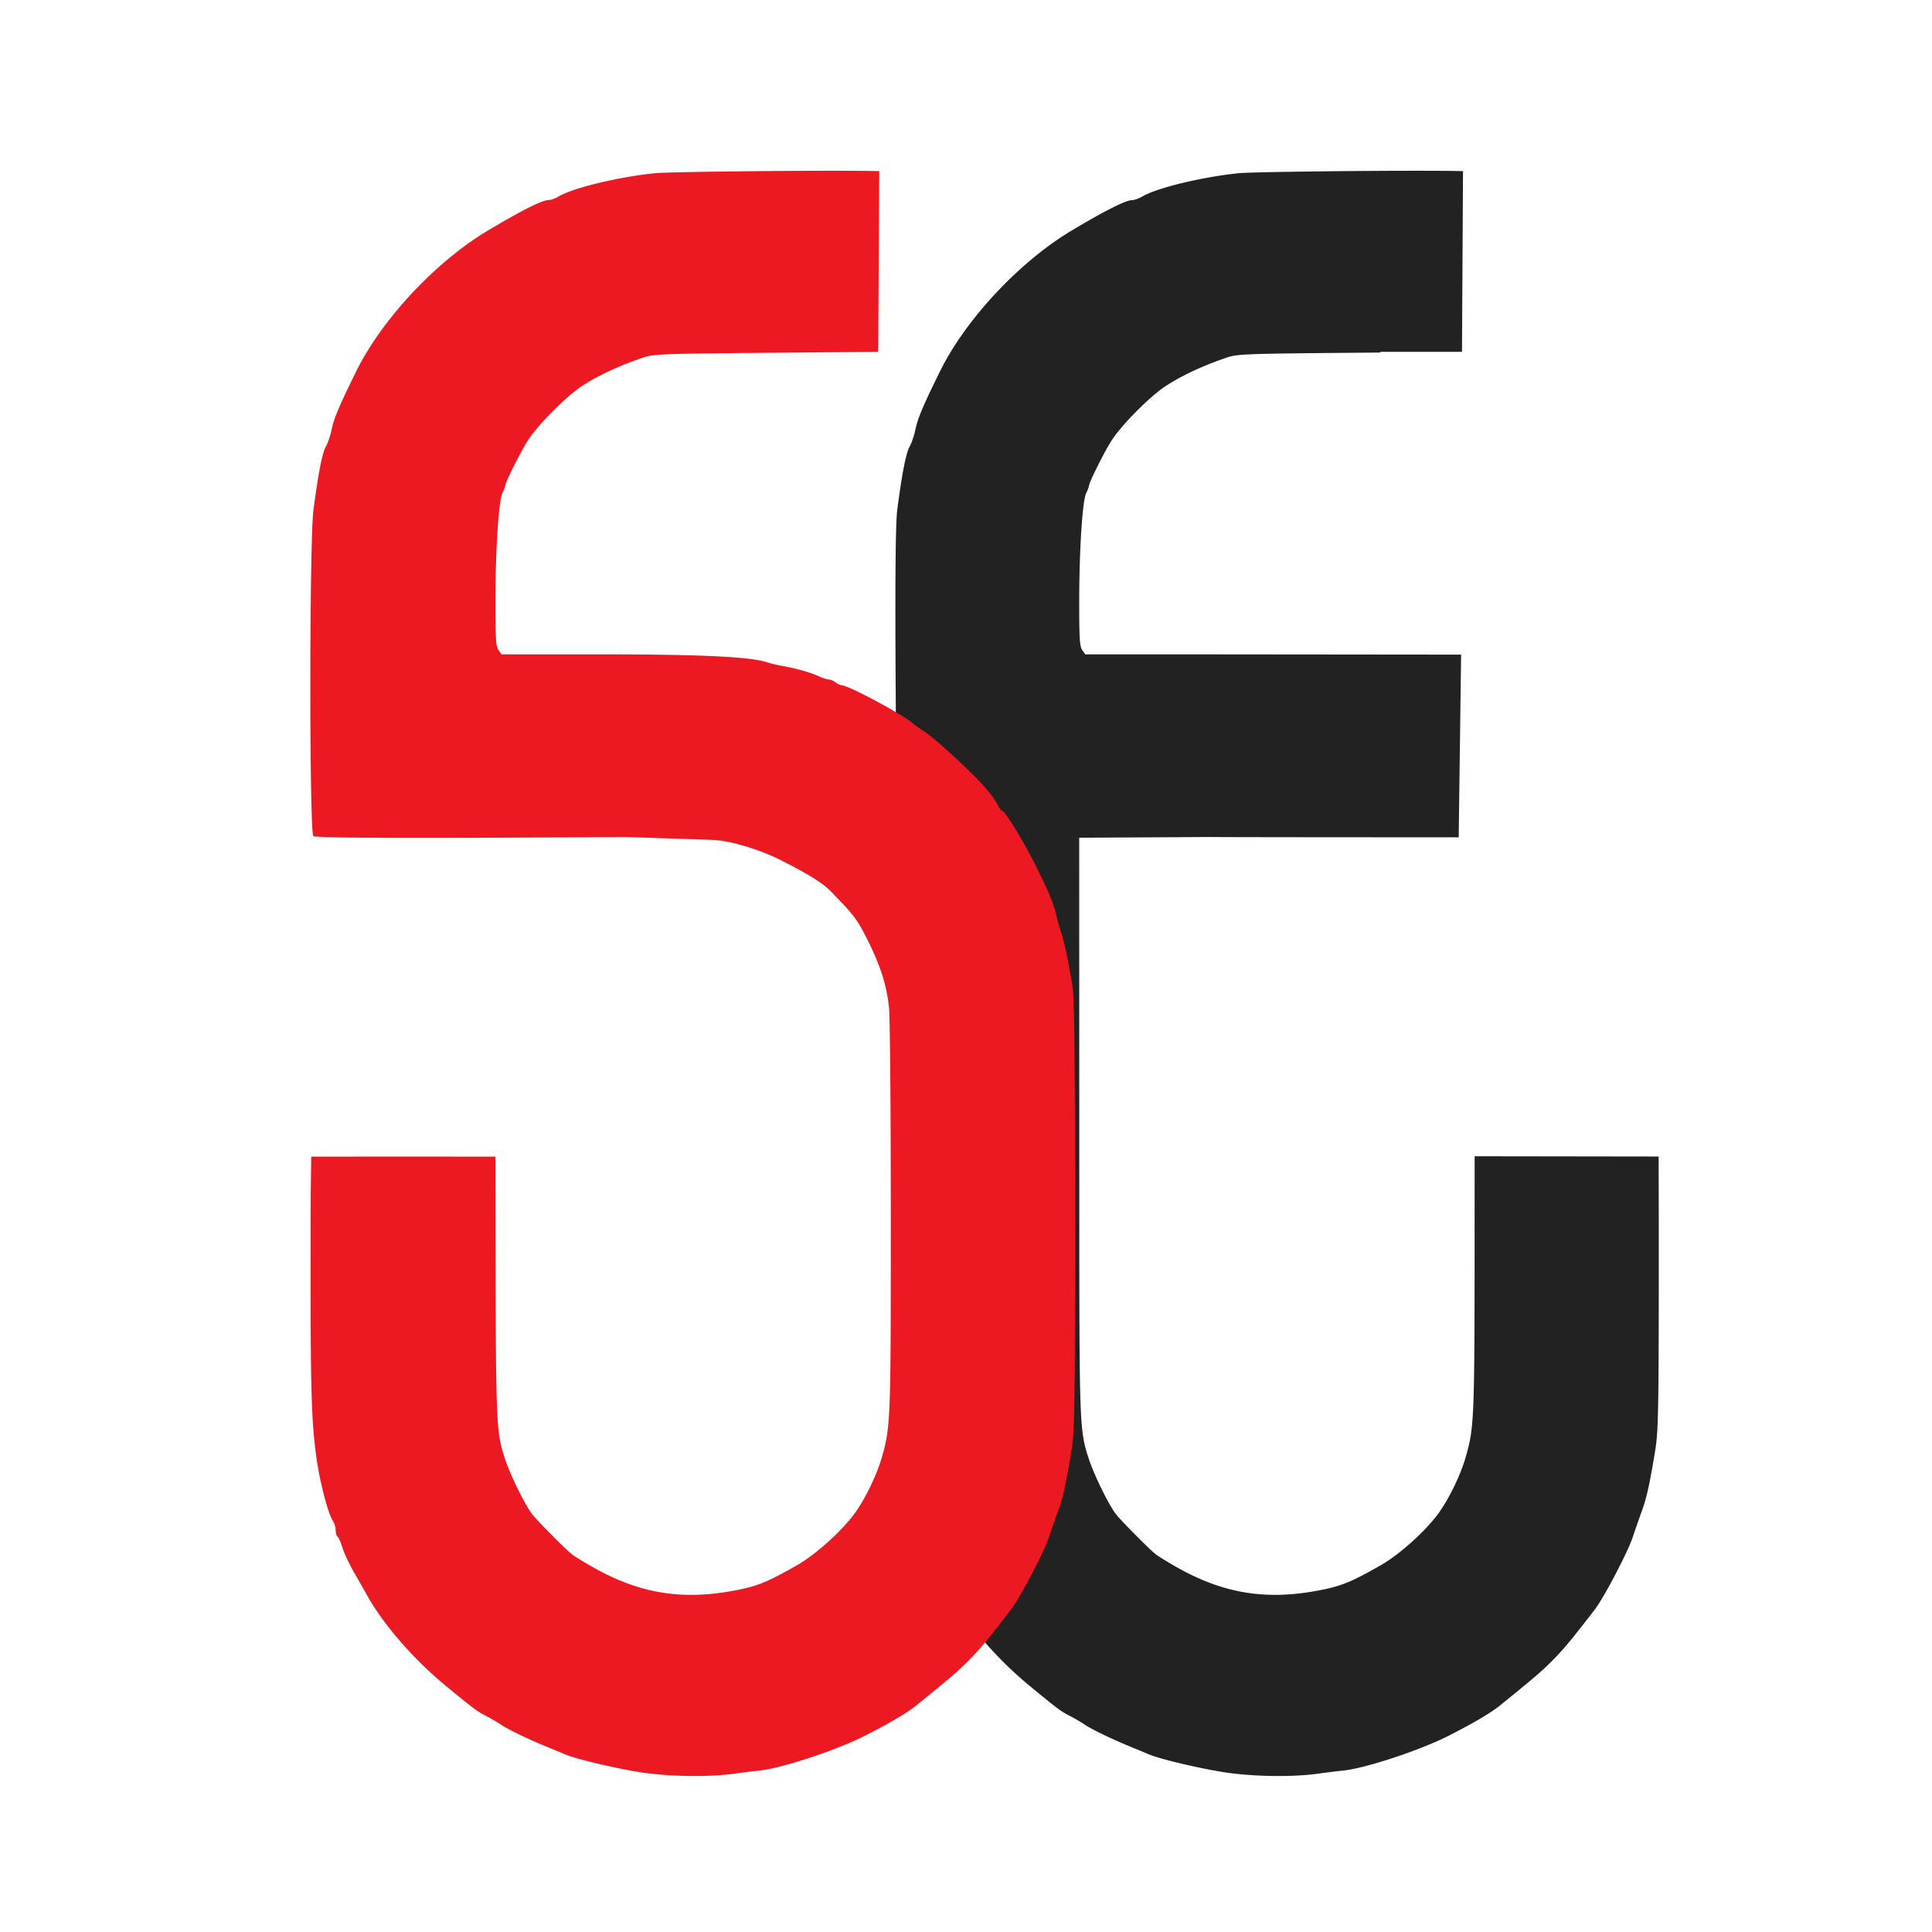
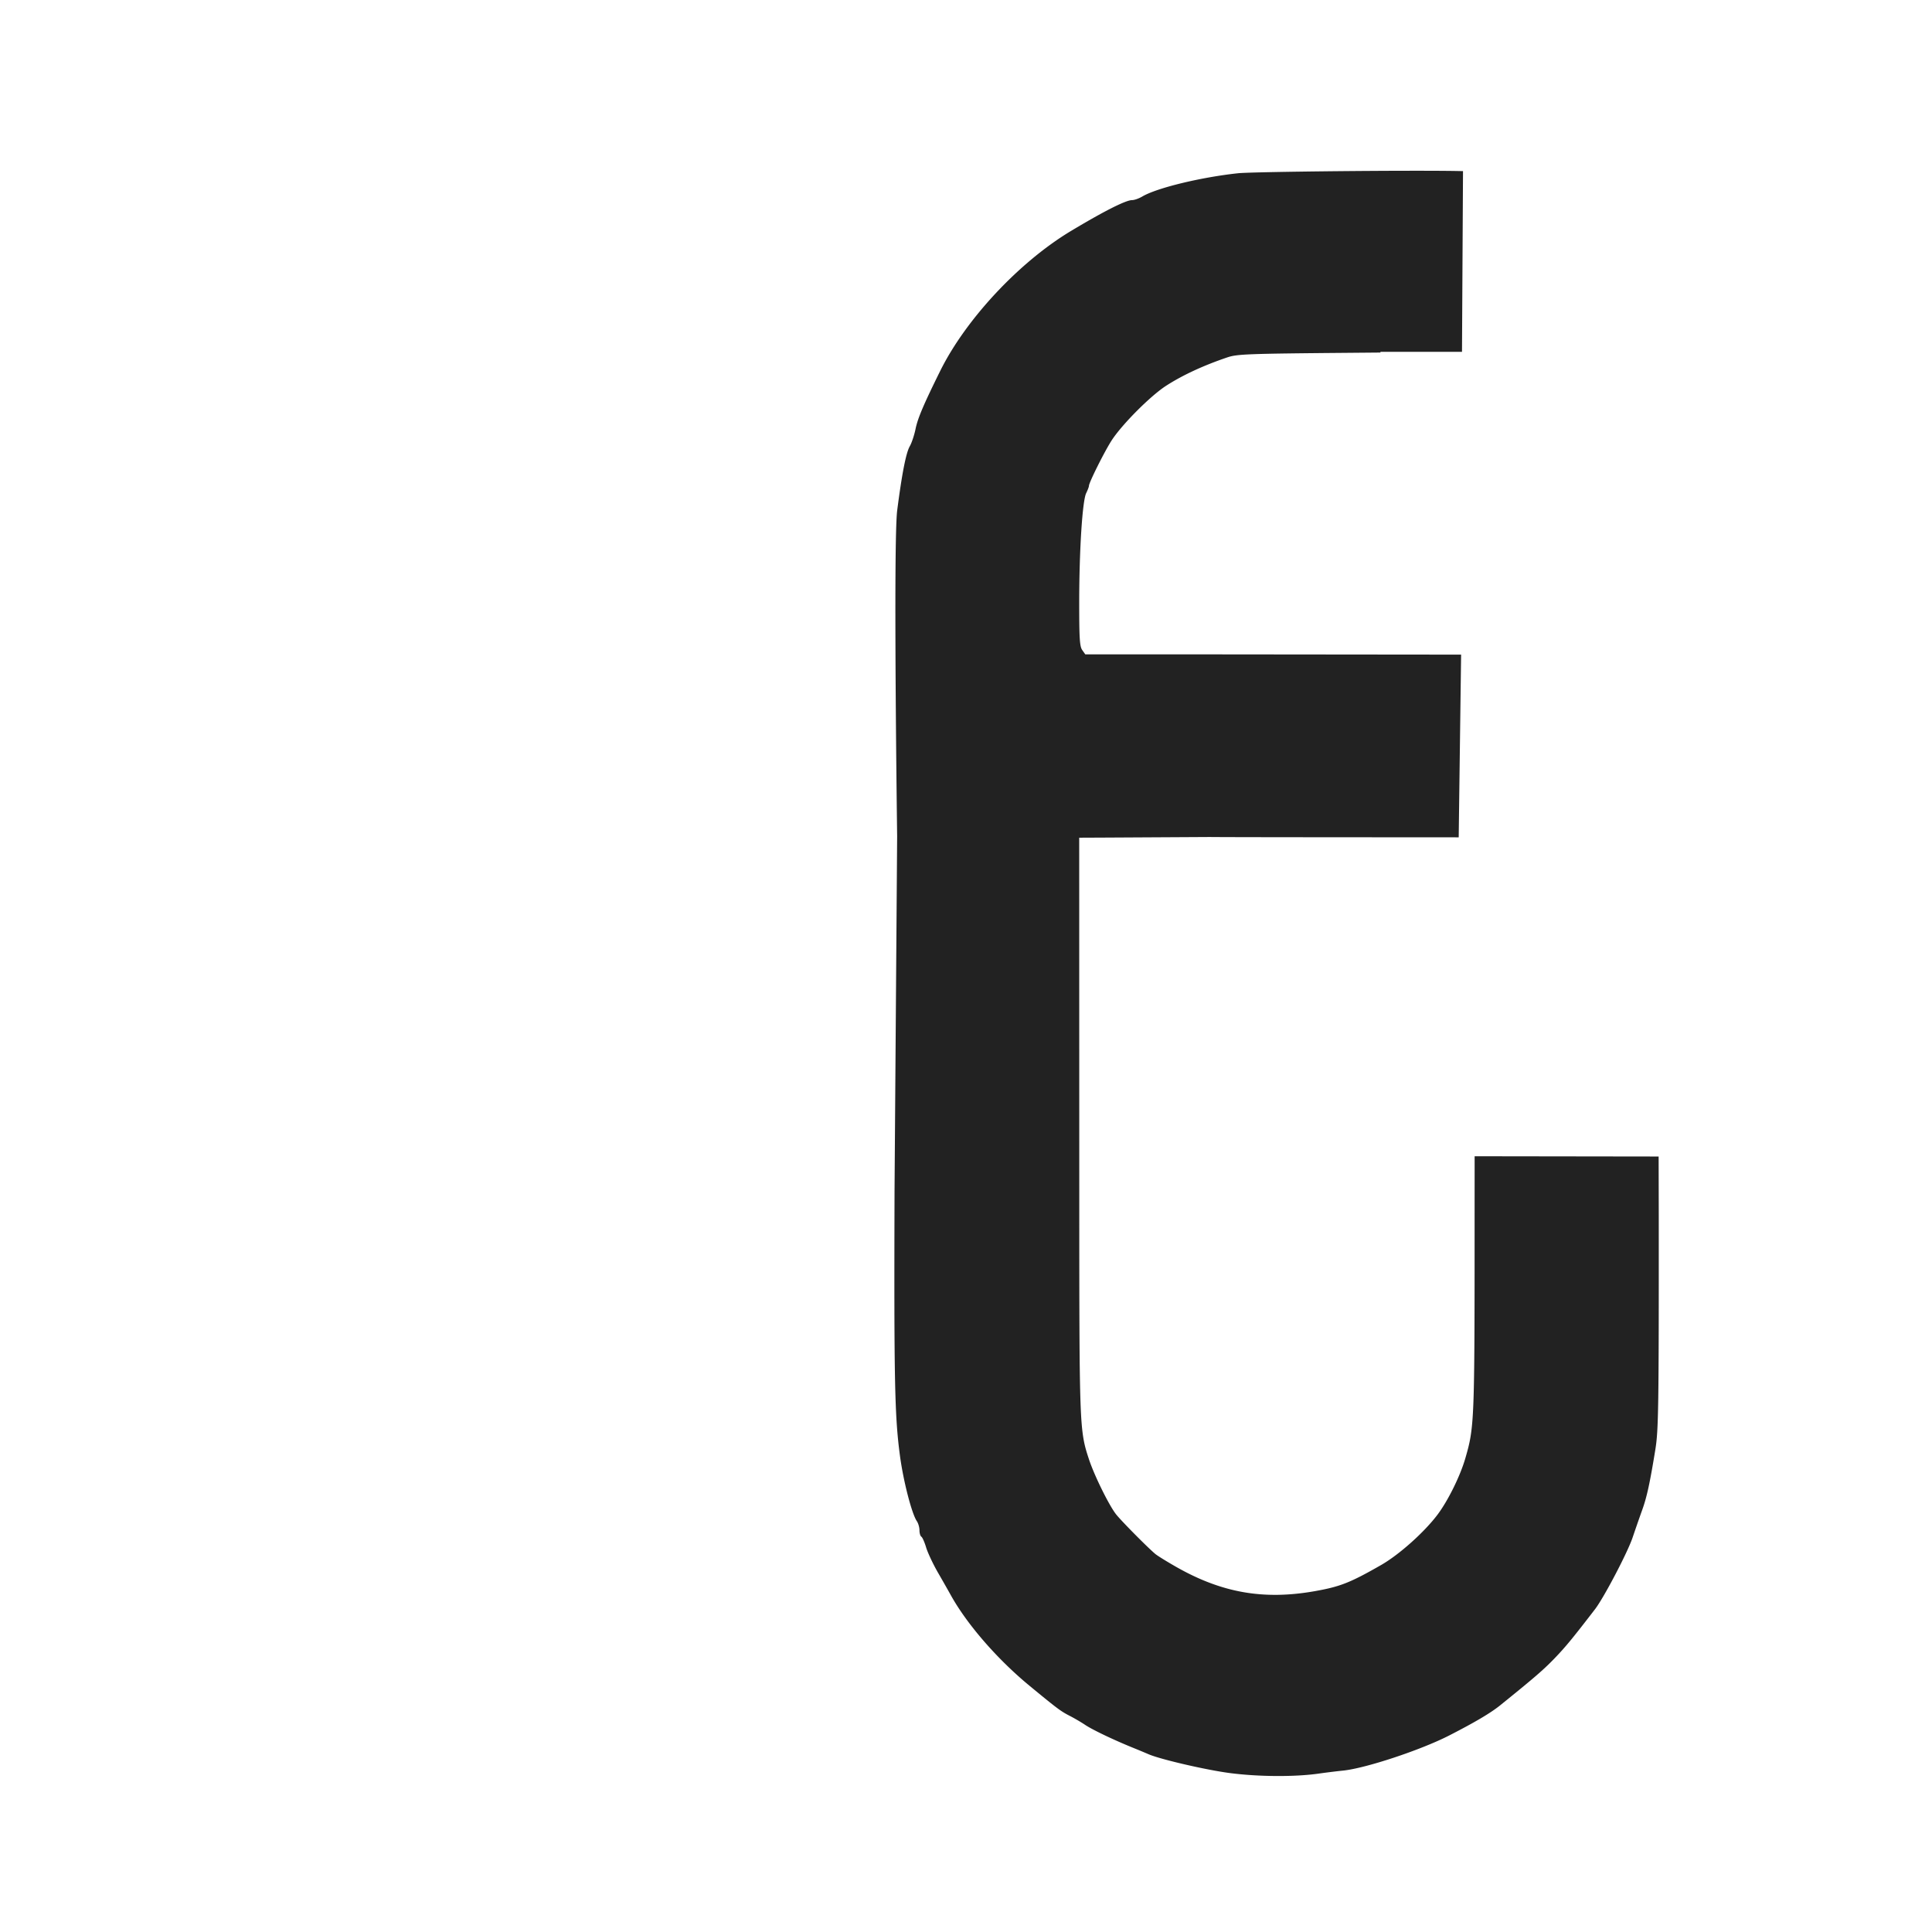
<svg xmlns="http://www.w3.org/2000/svg" width="512" height="512">
  <style>
    .first {
      fill: #ec1922;
    }

    .second {
      fill: #222222;
    }

    .dark-mode .first {
      fill: rgb(240, 51, 59);
    }

    .dark-mode .second {
      fill: #ccc;
    }

    @media (prefers-color-scheme: dark) {
      .second {
        fill: #fff;
      }

      .dark-mode .second {
        fill: #fff;
      }
    }
  </style>
  <g fill="none">
    <path class="second" d="M372.509 45.254c-17.355.034-41.537.348-44.432.659-9.851 1.058-21.536 3.898-25.358 6.163-.885.525-2.098.954-2.696.954-1.655 0-7.424 2.912-16.174 8.162-13.729 8.237-27.892 23.392-34.683 37.108-4.393 8.873-5.959 12.554-6.529 15.353-.336 1.648-1.026 3.722-1.535 4.61-1 1.747-2.085 7.282-3.332 16.983-1.074 8.363-.016 86.331-.016 86.331l-.69 93.98c-.148 50.704.034 59.696 1.427 70.177.894 6.733 3.136 15.424 4.488 17.403.38.555.69 1.637.69 2.402 0 .767.227 1.532.504 1.701.276.17.845 1.457 1.266 2.859.42 1.402 1.856 4.447 3.193 6.765a489.377 489.377 0 013.275 5.751c4.243 7.72 12.355 17.075 20.932 24.137 7.4 6.096 8.259 6.738 10.646 7.965 1.243.639 3.072 1.71 4.067 2.38 1.905 1.287 7.46 3.945 12.647 6.054a221.08 221.08 0 014.131 1.716c3.055 1.354 15.386 4.212 21.682 5.025 7.57.978 17.18 1.03 23.49.126 1.845-.264 4.75-.622 6.453-.796 5.954-.605 20.612-5.461 28.135-9.322 6.855-3.517 10.962-5.949 13.468-7.972 9.109-7.356 11.497-9.418 14.41-12.44 2.883-2.988 4.78-5.292 10.731-13.03 2.34-3.044 8.592-14.96 9.944-18.953a492.995 492.995 0 012.584-7.428c1.205-3.337 2.034-7.155 3.448-15.88.834-5.144.943-10.563.914-62.238l-.035-15.472-48.76-.068-.01 16.309c0 54.29-.044 55.414-2.467 63.774-1.347 4.649-4.552 11.148-7.324 14.849-3.482 4.652-10.18 10.643-14.972 13.388-8.167 4.681-10.862 5.745-17.551 6.93-13.608 2.409-24.711.456-36.867-6.483-2.403-1.373-4.83-2.874-5.393-3.336-1.942-1.596-9.112-8.837-10.454-10.559-1.887-2.42-5.751-10.263-7.16-14.532-2.521-7.638-2.562-8.55-2.576-68.262L286 222c2.182-.01 4.196-.016 6.541-.029l28.09-.156c3.431.071 62.509.078 65.941.087l.637-48.422-73.17-.073h-26.43l-.802-1.138c-.67-.946-.804-3.043-.804-12.47 0-13.862.838-27.067 1.848-29.114.403-.818.733-1.687.733-1.932 0-.884 4.3-9.455 6.122-12.204 2.832-4.27 10.211-11.651 14.29-14.294 4.333-2.806 9.881-5.382 16.241-7.539 2.612-.885 5.23-.983 32.525-1.218l8.075-.07v-.186h21.61l.133-23.948.135-23.948-1.167-.021c-3.227-.062-8.254-.082-14.039-.07z" />
-     <path class="first" d="M171.299 469.892c-6.296-.813-18.627-3.671-21.683-5.025a221.172 221.172 0 00-4.13-1.716c-5.188-2.11-10.742-4.767-12.648-6.054-.994-.671-2.823-1.742-4.066-2.38-2.388-1.227-3.245-1.869-10.647-7.965-8.576-7.062-16.688-16.416-20.932-24.136a482.437 482.437 0 00-3.274-5.752c-1.337-2.319-2.774-5.363-3.193-6.765-.42-1.403-.99-2.69-1.267-2.859-.276-.17-.503-.935-.503-1.7 0-.766-.31-1.848-.69-2.403-1.353-1.98-3.594-10.67-4.488-17.403-1.393-10.48-1.575-19.473-1.428-70.178l.131-9.042 24.416-.008 24.39.008.02 11.983c.103 59.711.055 60.624 2.575 68.261 1.409 4.269 5.274 12.113 7.16 14.533 1.343 1.722 8.512 8.963 10.454 10.559.563.462 2.99 1.963 5.394 3.336 12.155 6.94 23.258 8.892 36.866 6.483 6.69-1.184 9.386-2.25 17.553-6.93 4.79-2.746 11.489-8.736 14.971-13.388 2.77-3.701 5.976-10.2 7.324-14.849 2.423-8.36 2.466-9.485 2.466-63.774 0-28.173-.209-53.205-.466-55.623-.64-6.028-2.186-10.94-5.63-17.874-2.55-5.137-3.537-6.52-7.816-10.945-2.693-2.786-3.501-4.437-15.53-10.48-4.374-2.198-12.346-5.047-18.113-5.24l-22.599-.75-28.088.154c-37.92.21-54.32-.008-54.787-.393-1.073-.883-1.057-77.968.017-86.331 1.247-9.701 2.332-15.236 3.332-16.983.508-.888 1.199-2.962 1.535-4.61.57-2.799 2.136-6.48 6.529-15.353 6.79-13.716 20.955-28.87 34.683-37.108 8.75-5.25 14.52-8.162 16.175-8.162.597 0 1.81-.429 2.695-.954 3.822-2.265 15.506-5.105 25.358-6.163 3.86-.415 45.564-.834 58.47-.589l1.167.023-.134 23.947-.134 23.948-29.685.256c-27.294.235-29.913.333-32.523 1.219-6.36 2.156-11.91 4.732-16.242 7.538-4.08 2.642-11.458 10.024-14.29 14.294-1.823 2.75-6.123 11.32-6.123 12.205 0 .244-.33 1.113-.734 1.93-1.009 2.048-1.847 15.253-1.847 29.115 0 9.427.136 11.524.804 12.47l.803 1.139 26.429-.001c26.258 0 39.622.64 43.98 2.11.853.288 2.596.708 3.873.934 3.751.666 7.336 1.665 9.585 2.674 1.154.519 2.446.942 2.87.942.424 0 1.222.339 1.772.752.552.414 1.293.76 1.647.769 1.775.045 15.857 7.563 18.715 9.99.71.604 2.22 1.689 3.356 2.412 2.73 1.737 12.602 10.828 15.85 14.594 1.416 1.642 2.944 3.735 3.396 4.65.451.917 1.009 1.666 1.238 1.666.75 0 5.805 8.302 9.047 14.855 3.352 6.772 4.631 9.88 5.276 12.806.218.986.772 2.946 1.231 4.354.884 2.71 1.915 7.579 3.035 14.344.532 3.21.678 16.353.678 60.7 0 51.675-.078 57.094-.913 62.238-1.414 8.726-2.242 12.543-3.447 15.88a480.071 480.071 0 00-2.584 7.428c-1.353 3.993-7.606 15.91-9.945 18.953-5.951 7.739-7.848 10.042-10.73 13.032-2.913 3.02-5.302 5.082-14.41 12.438-2.506 2.023-6.613 4.455-13.467 7.972-7.524 3.861-22.182 8.717-28.137 9.322-1.703.174-4.607.531-6.453.796-6.31.903-15.92.852-23.49-.126z" />
  </g>
</svg>